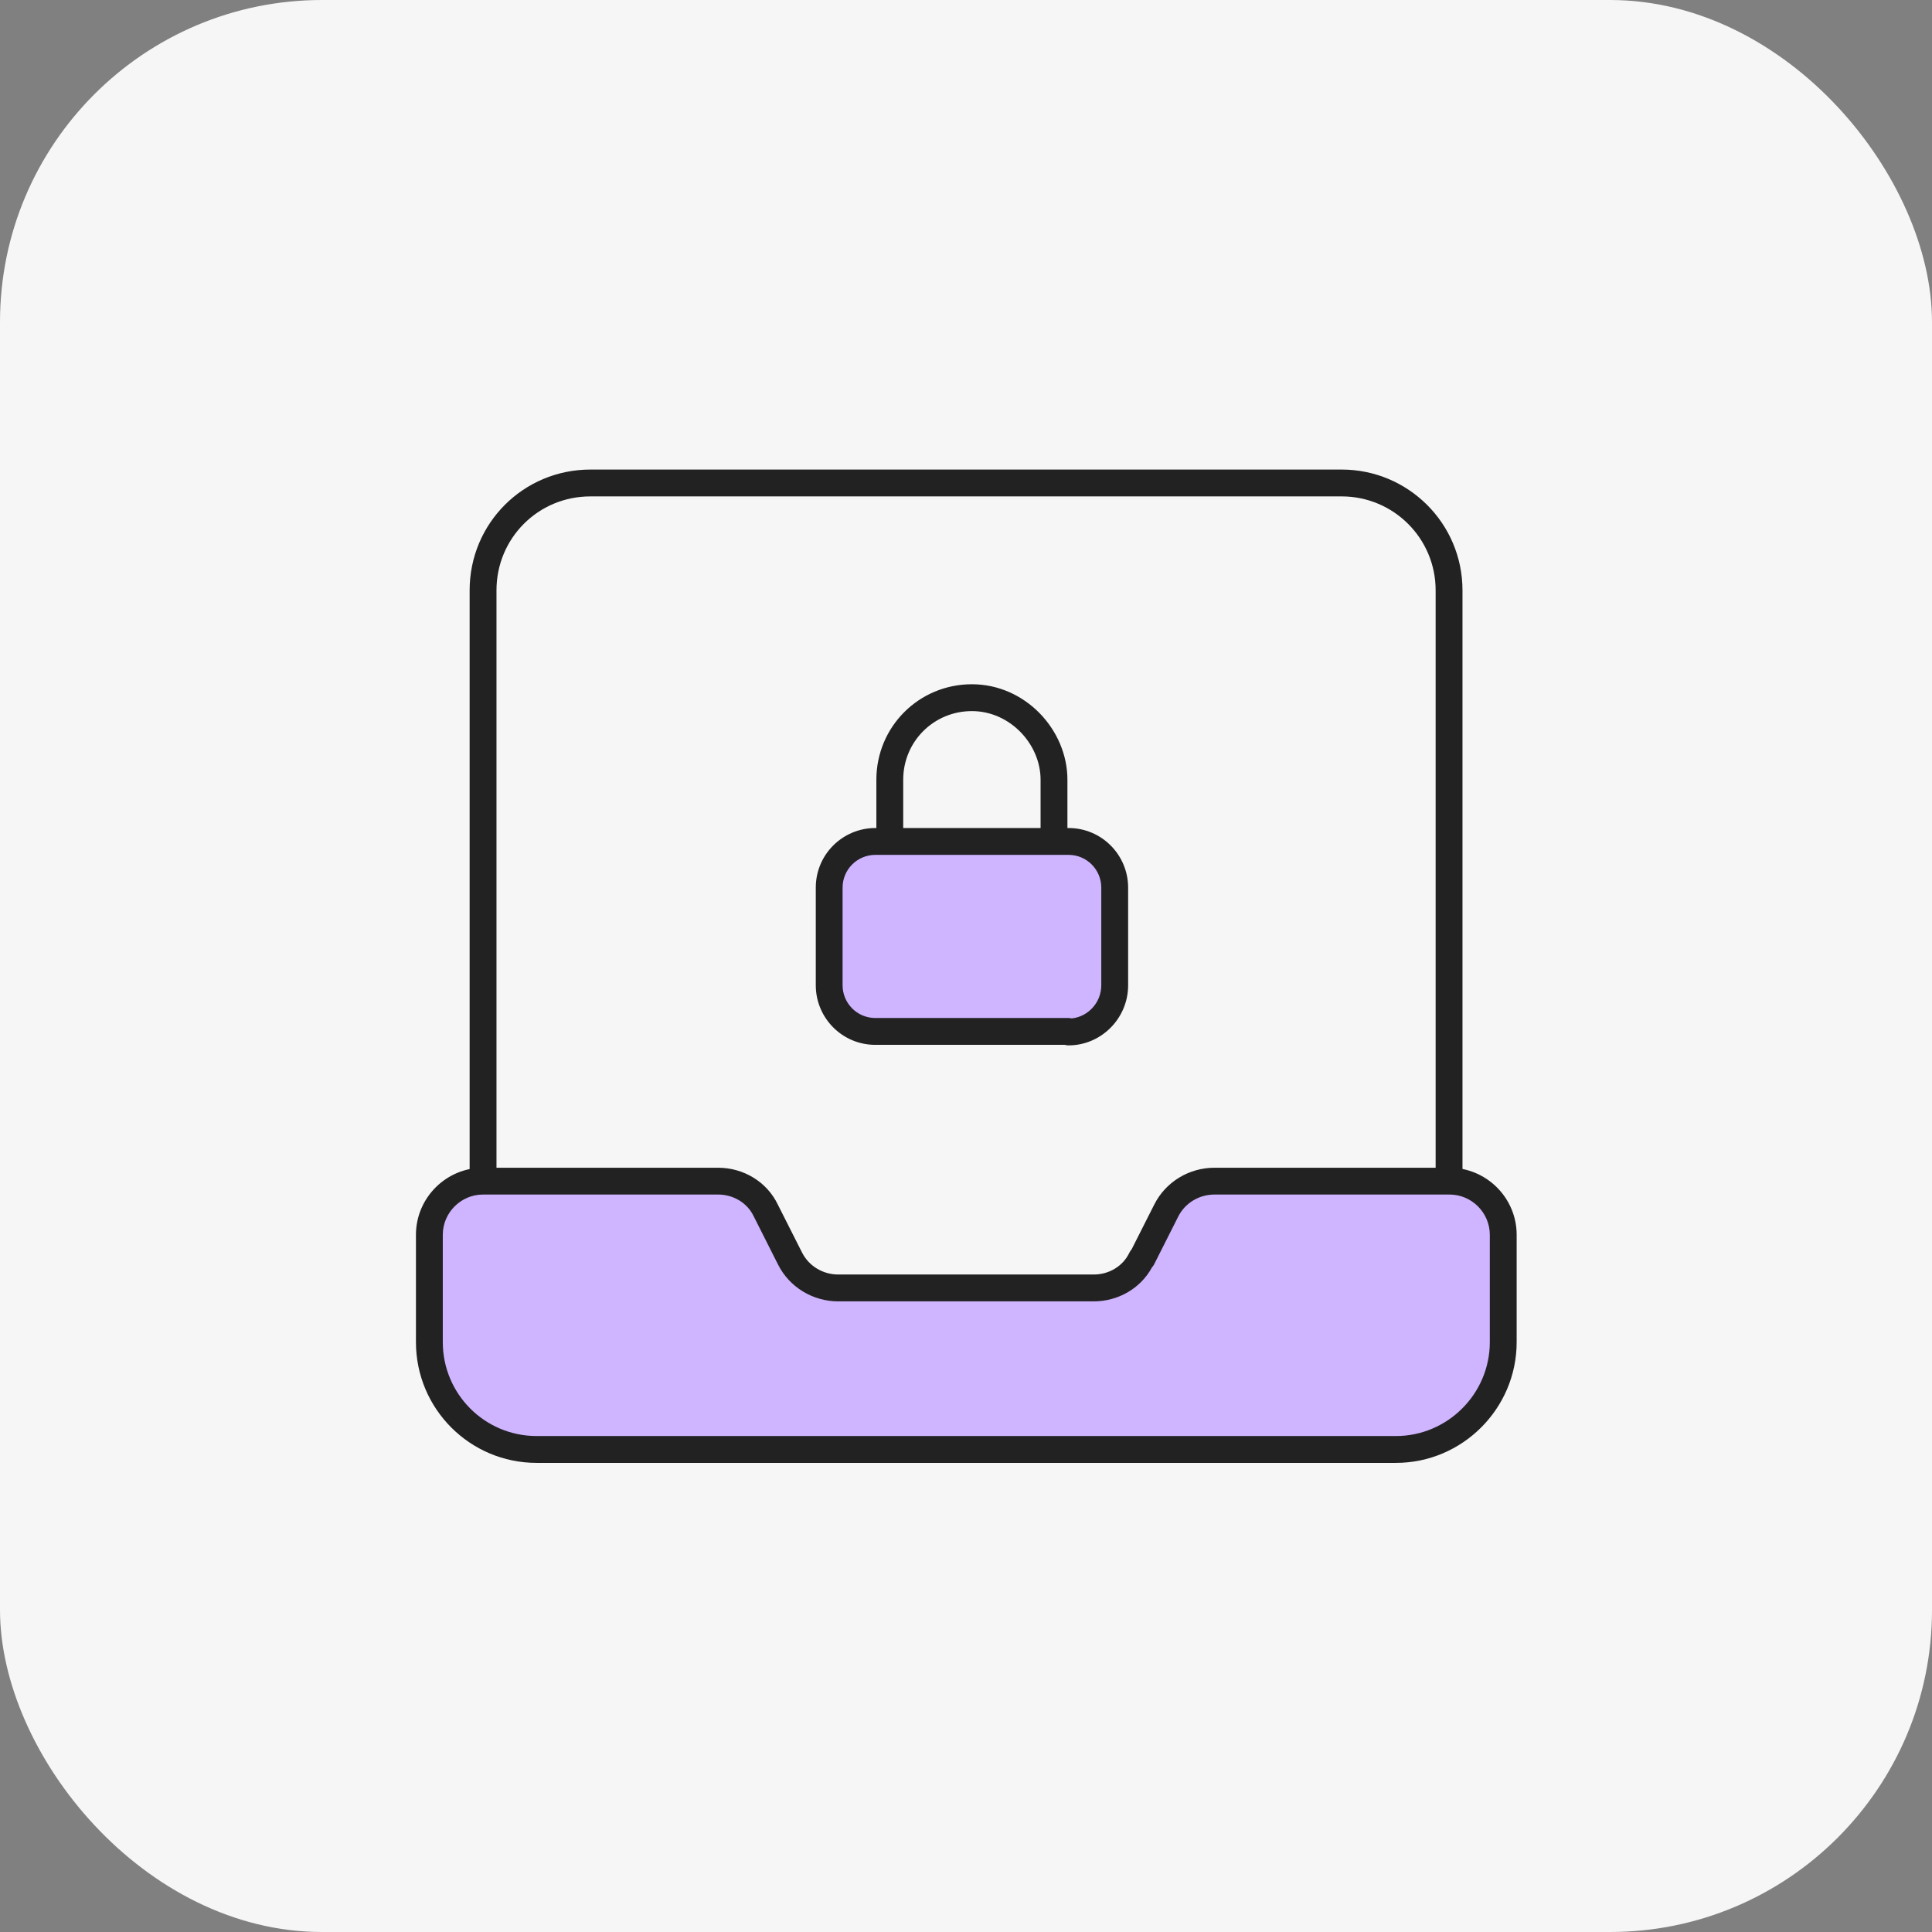
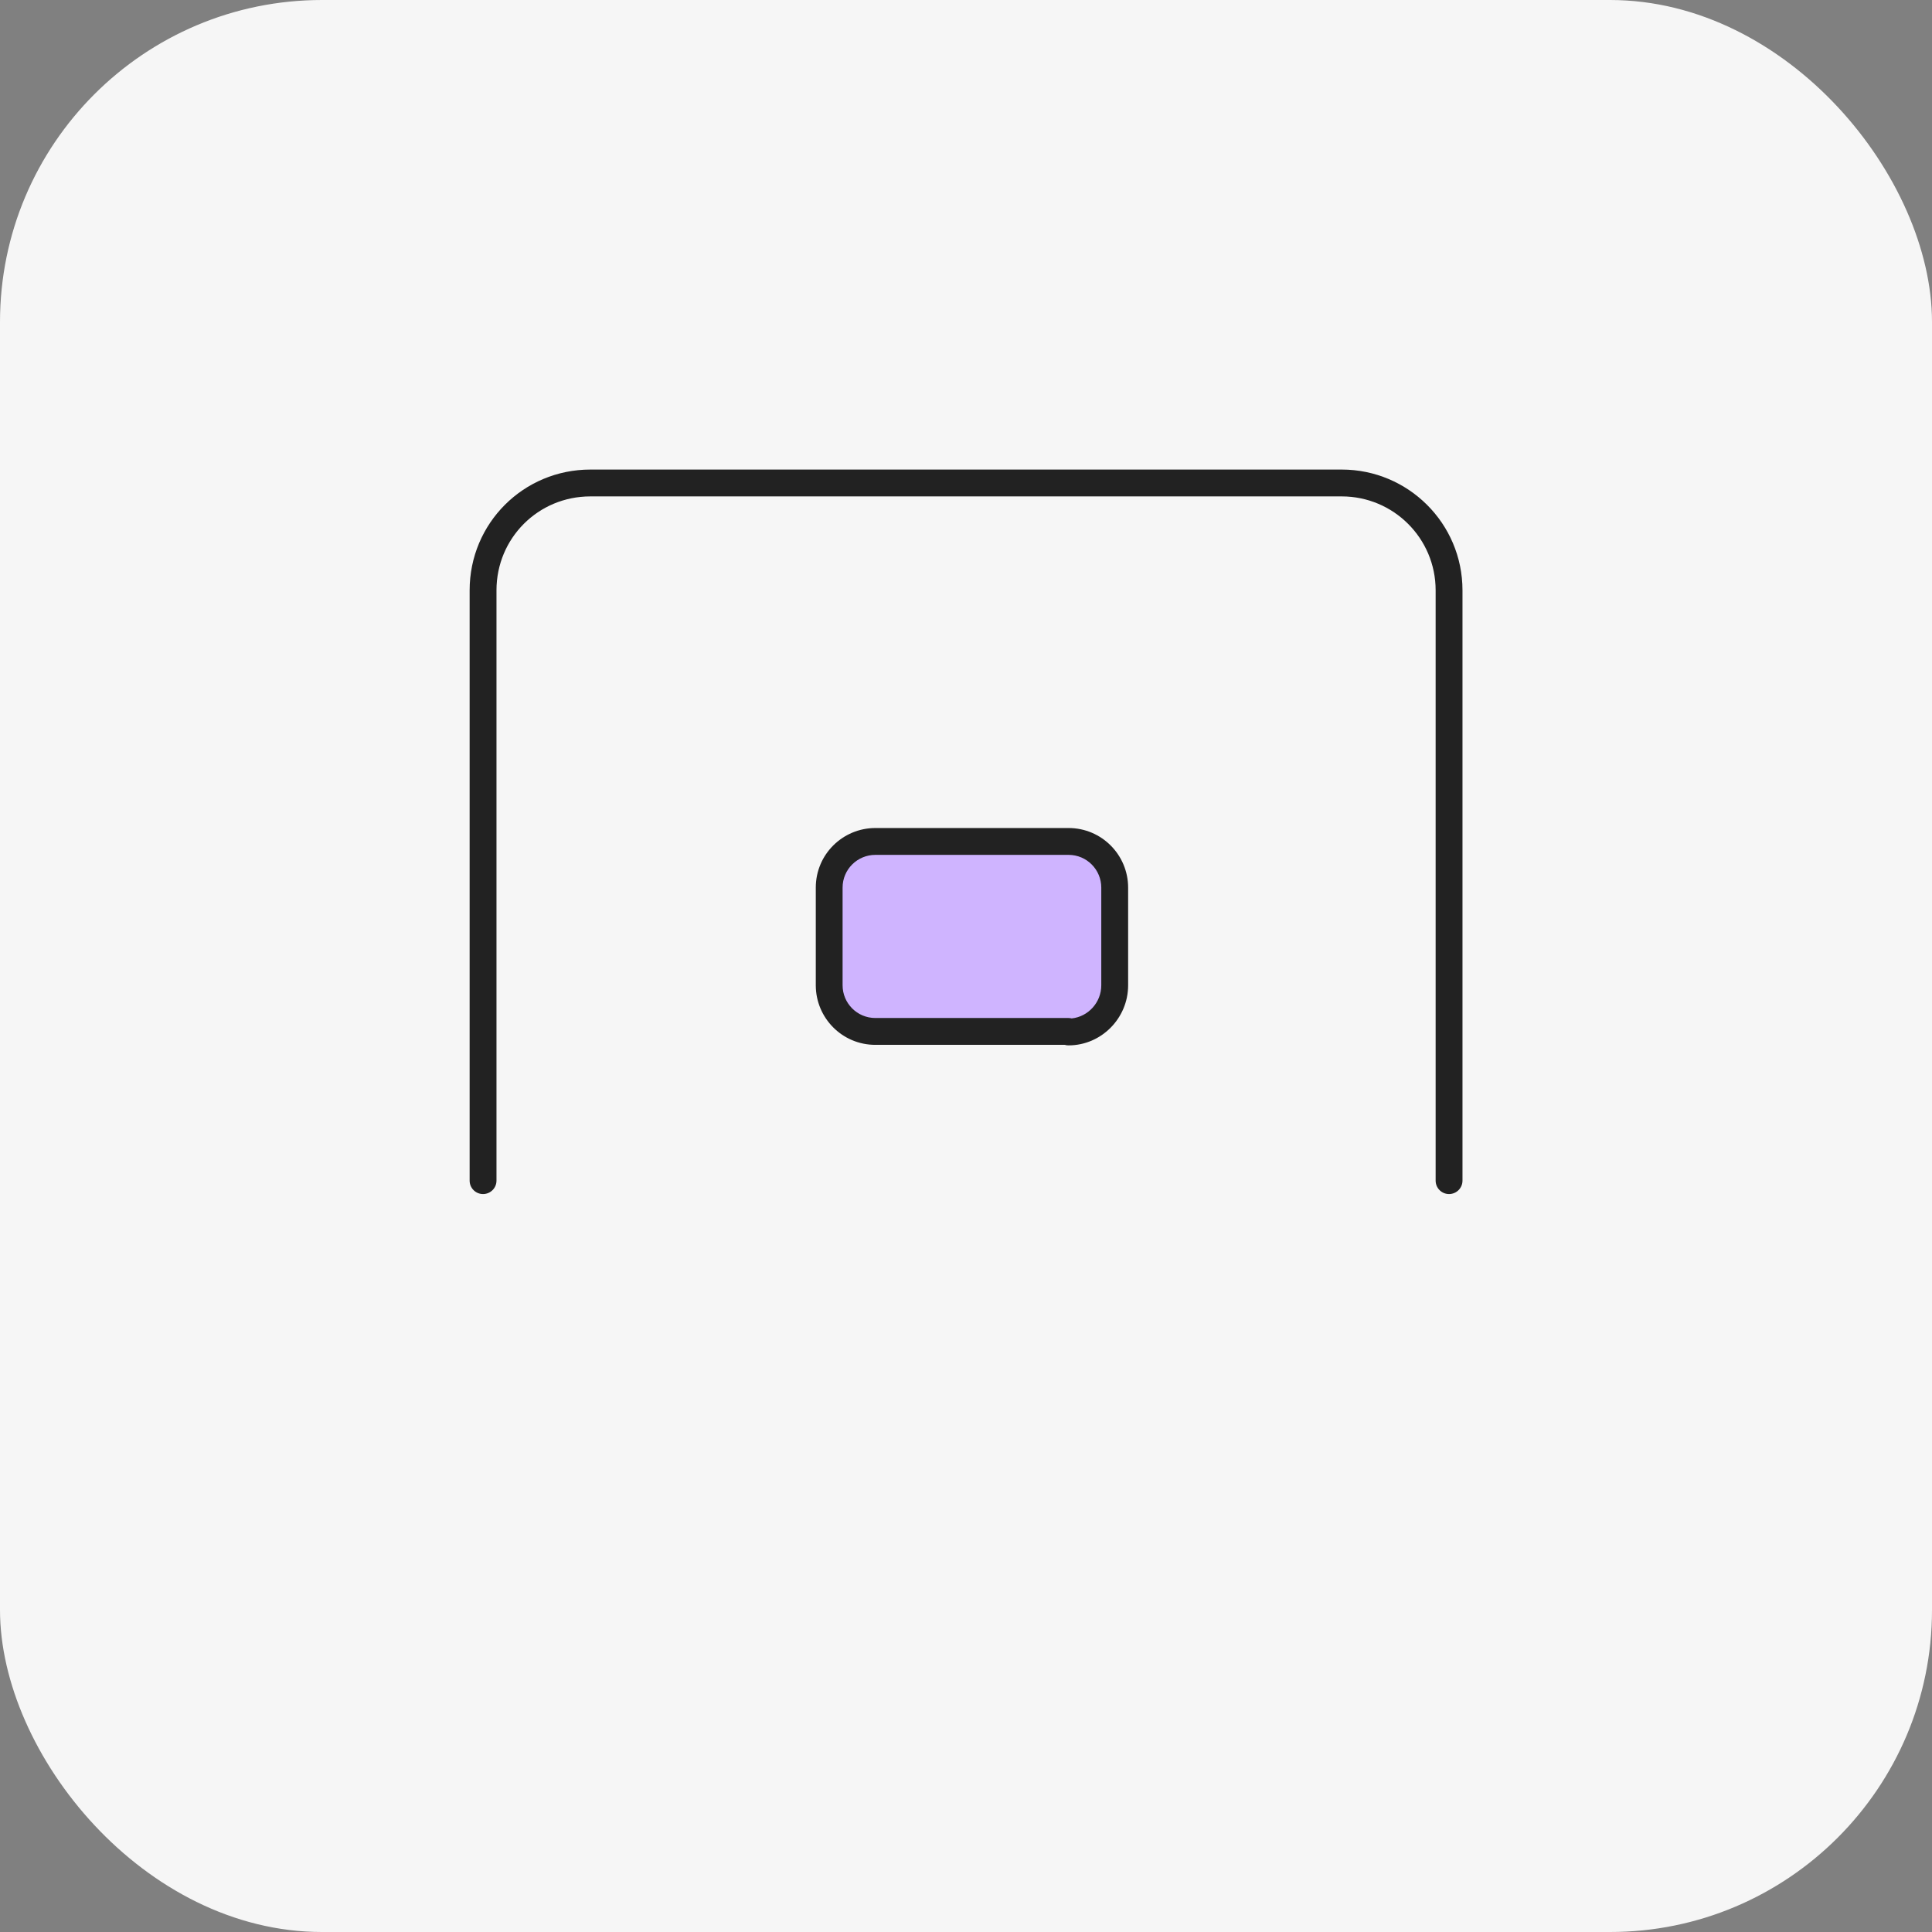
<svg xmlns="http://www.w3.org/2000/svg" width="48" height="48" viewBox="0 0 48 48" fill="none">
  <rect x="0" y="0" width="48" height="48" fill="#808080" stroke="none" />
  <rect width="48" height="48" rx="8" fill="#F6F6F6" />
-   <path d="M28.375 31.266L28.975 30.079C29.201 29.626 29.668 29.346 30.175 29.346H36.015C36.748 29.346 37.348 29.946 37.348 30.679V33.346C37.348 34.812 36.148 36.012 34.681 36.012H13.335C11.855 36.012 10.668 34.812 10.668 33.346V30.679C10.668 29.946 11.268 29.346 12.001 29.346H17.841C18.348 29.346 18.815 29.626 19.028 30.079L19.628 31.266C19.855 31.719 20.321 31.999 20.828 31.999H27.175C27.681 31.999 28.148 31.719 28.361 31.266H28.375Z" fill="#CFB4FF" />
-   <path fill-rule="evenodd" clip-rule="evenodd" d="M12.001 29.678C11.451 29.678 11.001 30.129 11.001 30.678V33.345C11.001 34.629 12.039 35.678 13.334 35.678H34.681C35.963 35.678 37.014 34.628 37.014 33.345V30.678C37.014 30.129 36.563 29.678 36.014 29.678H30.174C29.79 29.678 29.441 29.89 29.272 30.227L29.271 30.229L28.672 31.416C28.658 31.443 28.64 31.468 28.62 31.489C28.333 32.017 27.771 32.332 27.174 32.332H20.827C20.198 32.332 19.614 31.984 19.329 31.415C19.329 31.415 19.33 31.415 19.329 31.415L18.726 30.22C18.571 29.891 18.227 29.678 17.841 29.678H12.001ZM10.334 30.678C10.334 29.761 11.083 29.012 12.001 29.012H17.841C18.466 29.012 19.054 29.357 19.327 29.932L19.925 31.116C20.094 31.453 20.443 31.665 20.827 31.665H27.174C27.56 31.665 27.904 31.452 28.059 31.123C28.073 31.093 28.092 31.065 28.114 31.041L28.676 29.929C28.676 29.929 28.676 29.93 28.676 29.929C28.961 29.36 29.545 29.012 30.174 29.012H36.014C36.931 29.012 37.681 29.761 37.681 30.678V33.345C37.681 34.996 36.331 36.345 34.681 36.345H13.334C11.669 36.345 10.334 34.995 10.334 33.345V30.678Z" fill="#222222" />
-   <path fill-rule="evenodd" clip-rule="evenodd" d="M21.773 19.373C21.773 18.056 22.829 17 24.147 17C25.471 17 26.52 18.13 26.52 19.373V20.88C26.52 21.064 26.371 21.213 26.187 21.213C26.003 21.213 25.853 21.064 25.853 20.88V19.373C25.853 18.484 25.089 17.667 24.147 17.667C23.198 17.667 22.44 18.424 22.44 19.373V20.88C22.44 21.064 22.291 21.213 22.107 21.213C21.923 21.213 21.773 21.064 21.773 20.88V19.373Z" fill="#222222" />
  <path d="M26.548 25.626H21.748C21.108 25.626 20.602 25.106 20.602 24.48V22.053C20.602 21.413 21.122 20.906 21.748 20.906H26.548C27.188 20.906 27.695 21.426 27.695 22.053V24.48C27.695 25.12 27.175 25.64 26.548 25.64V25.626Z" fill="#CFB4FF" />
  <path fill-rule="evenodd" clip-rule="evenodd" d="M21.748 21.239C21.302 21.239 20.934 21.599 20.934 22.052V24.479C20.934 24.924 21.294 25.292 21.748 25.292H26.548C26.575 25.292 26.601 25.296 26.626 25.302C27.031 25.261 27.361 24.91 27.361 24.479V22.052C27.361 21.607 27.001 21.239 26.548 21.239H21.748ZM26.454 25.959C26.484 25.968 26.515 25.972 26.548 25.972C27.361 25.972 28.028 25.3 28.028 24.479V22.052C28.028 21.244 27.374 20.572 26.548 20.572H21.748C20.939 20.572 20.268 21.226 20.268 22.052V24.479C20.268 25.287 20.921 25.959 21.748 25.959H26.454Z" fill="#222222" />
  <path fill-rule="evenodd" clip-rule="evenodd" d="M11.668 14.666C11.668 13.002 13.004 11.666 14.668 11.666H33.335C34.984 11.666 36.335 13.001 36.335 14.666V29.333C36.335 29.517 36.185 29.666 36.001 29.666C35.817 29.666 35.668 29.517 35.668 29.333V14.666C35.668 13.371 34.618 12.333 33.335 12.333H14.668C13.372 12.333 12.335 13.37 12.335 14.666V29.333C12.335 29.517 12.185 29.666 12.001 29.666C11.817 29.666 11.668 29.517 11.668 29.333V14.666Z" fill="#222222" />
</svg>